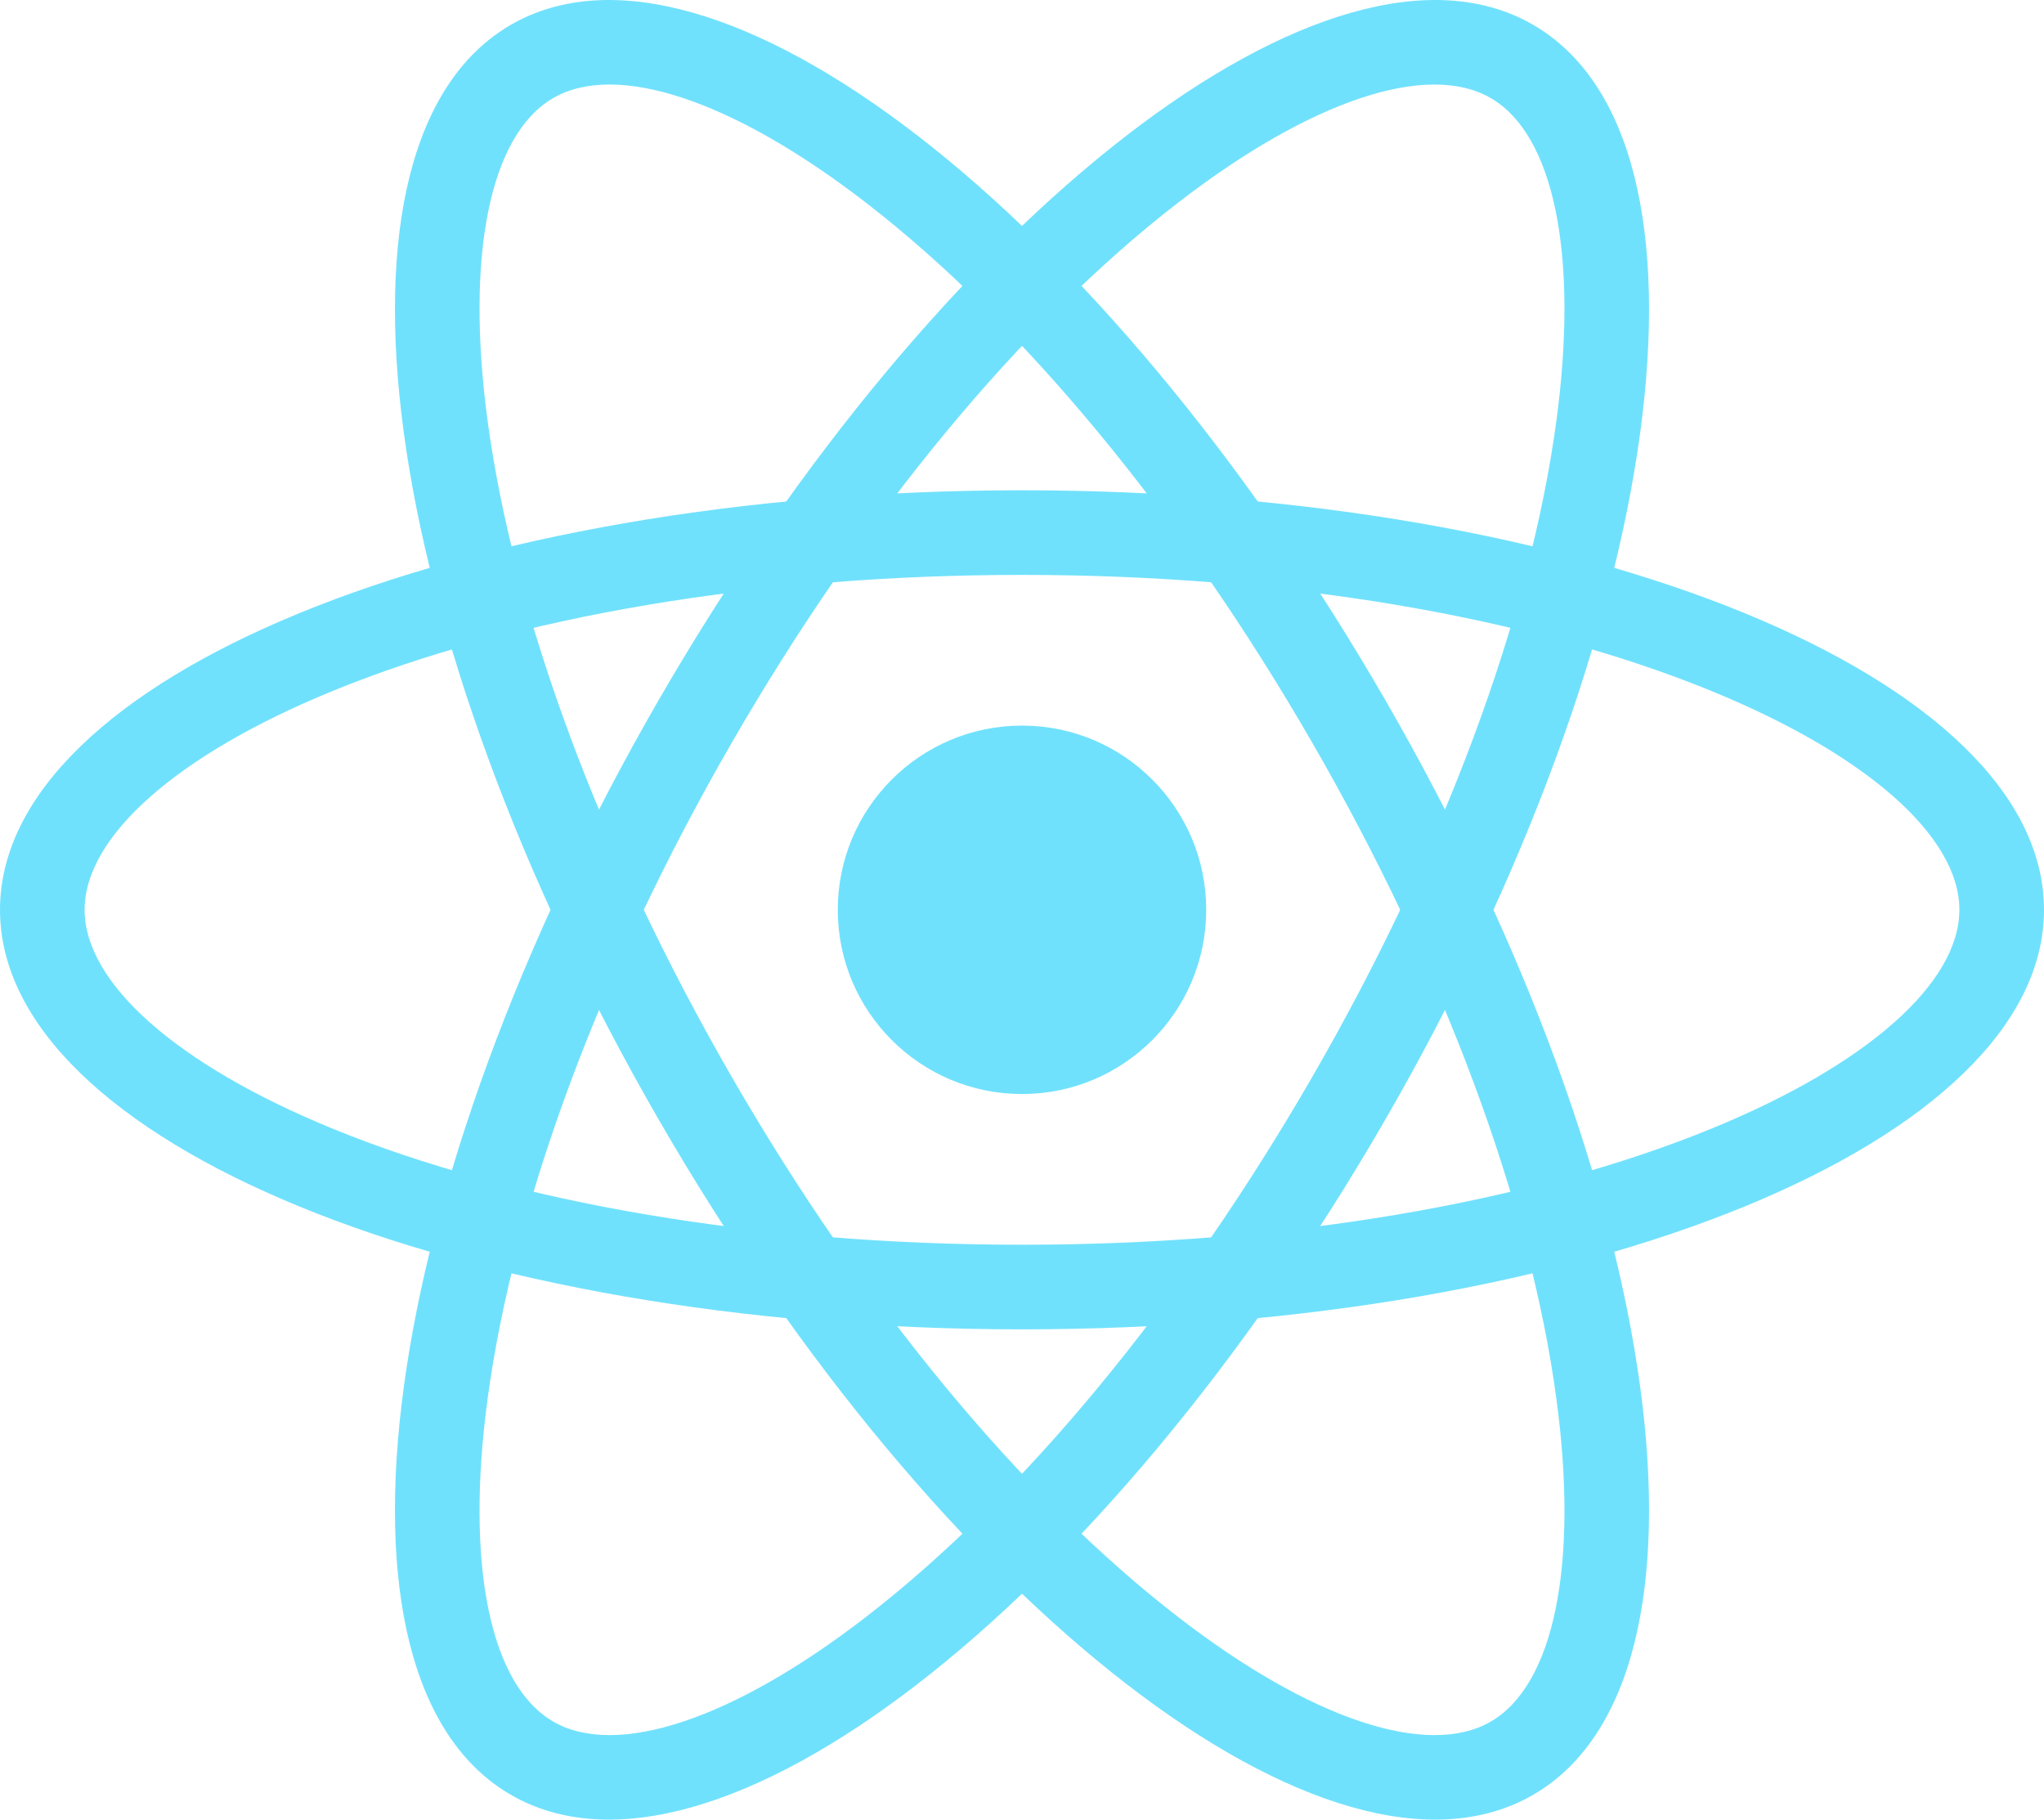
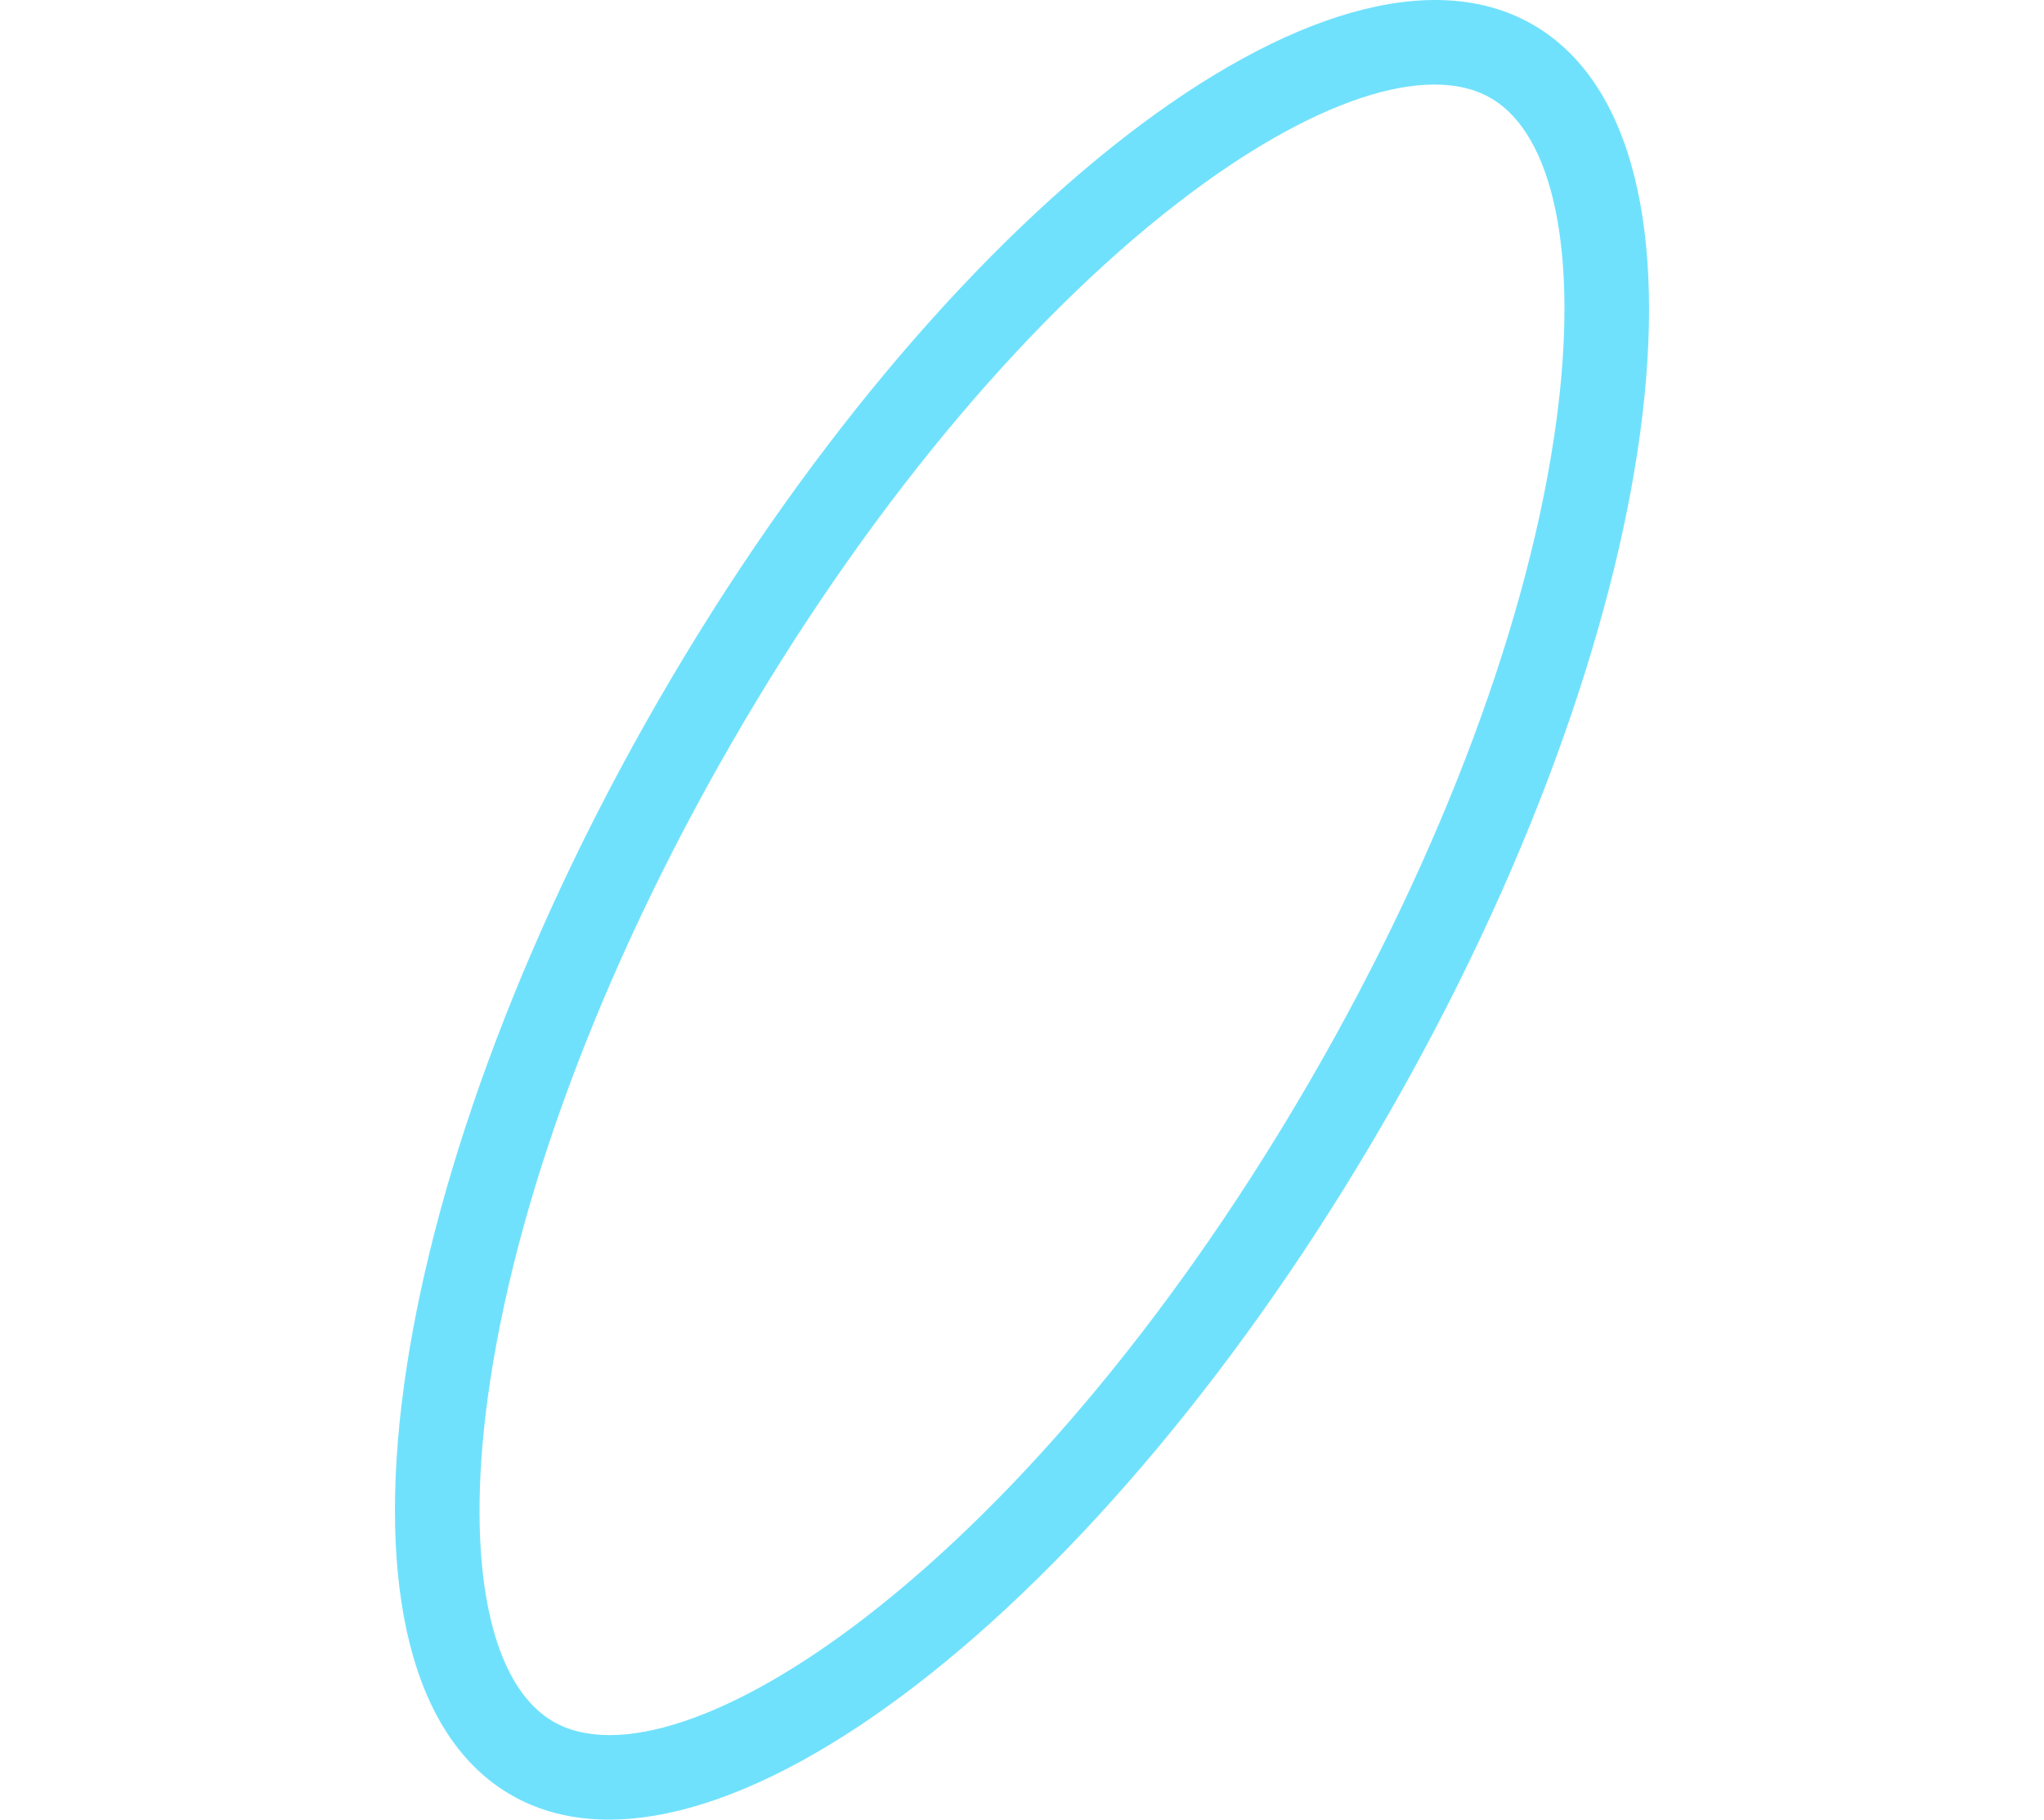
<svg xmlns="http://www.w3.org/2000/svg" viewBox="0 0 112.332 100">
  <defs>
    <style>.a{fill:#70e1fc;}</style>
  </defs>
  <title>1-react</title>
-   <circle class="a" cx="56.166" cy="50" r="10.124" />
-   <path class="a" d="M56.166,31.594c14.411,0,27.888,2.275,37.949,6.405,8.495,3.487,13.566,7.974,13.566,12.001s-5.071,8.514-13.566,12.001C84.054,66.131,70.577,68.406,56.166,68.406s-27.888-2.275-37.949-6.405C9.722,58.514,4.65,54.028,4.65,50s5.071-8.514,13.566-12.001c10.061-4.13,23.538-6.405,37.949-6.405Zm0-4.65C25.146,26.944,0,37.266,0,50S25.146,73.056,56.166,73.056,112.332,62.734,112.332,50,87.186,26.944,56.166,26.944Z" />
-   <path class="a" d="M72.106,40.797C79.311,53.277,84.08,66.086,85.534,76.865c1.227,9.1-.122,15.735-3.61,17.749s-9.909-.135-17.176-5.748C56.14,82.218,47.432,71.683,40.226,59.203S28.252,33.914,26.798,23.135C25.571,14.035,26.92,7.4,30.408,5.386s9.909.135,17.176,5.748C56.192,17.782,64.901,28.317,72.106,40.797Zm4.027-2.325C60.624,11.608,39.111-5.008,28.083,1.359s-7.394,33.306,8.116,60.169S73.221,105.008,84.249,98.641s7.394-33.306-8.116-60.169Z" />
  <path class="a" d="M72.106,59.203C64.901,71.683,56.192,82.218,47.585,88.866c-7.267,5.613-13.688,7.762-17.176,5.748S25.571,85.965,26.798,76.865c1.454-10.778,6.223-23.587,13.428-36.067s15.914-23.015,24.521-29.663c7.267-5.613,13.688-7.762,17.176-5.748s4.838,8.649,3.61,17.749C84.08,33.914,79.311,46.723,72.106,59.203Zm4.027,2.325C91.643,34.664,95.277,7.726,84.249,1.359S51.709,11.608,36.199,38.472,17.055,92.274,28.083,98.641,60.624,88.392,76.133,61.528Z" />
</svg>